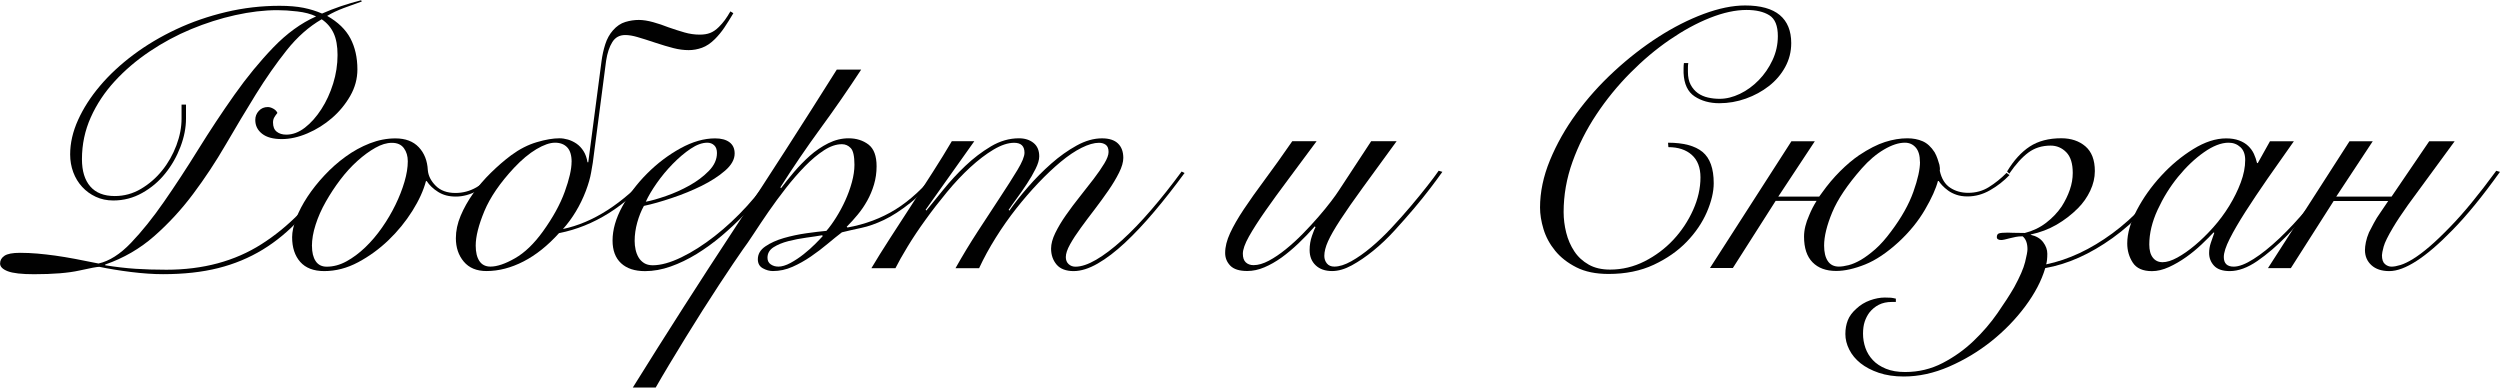
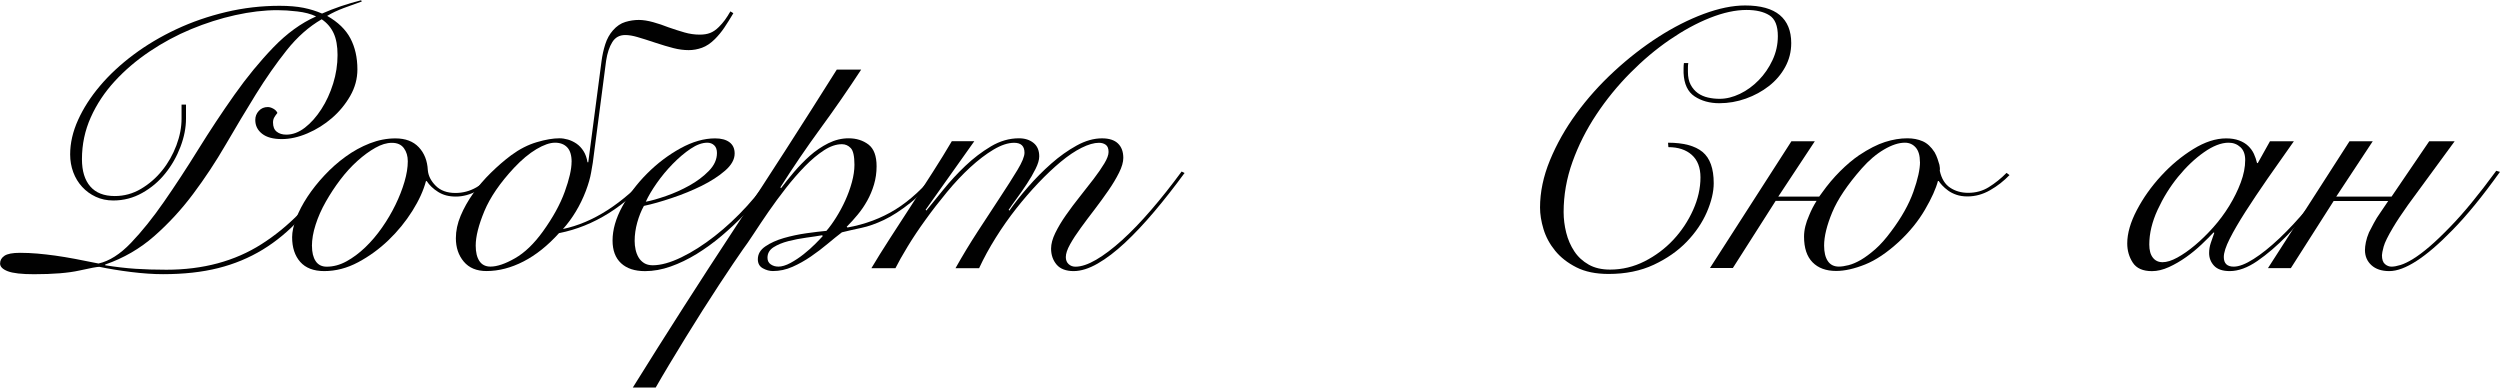
<svg xmlns="http://www.w3.org/2000/svg" id="Layer_2" data-name="Layer 2" viewBox="0 0 567.99 88.06">
  <defs>
    <style> .cls-1 { fill: #010101; } </style>
  </defs>
  <g id="Layer_1-2" data-name="Layer 1">
    <g>
      <path class="cls-1" d="M82.2,.34c-1.29,.45-2.64,.94-4.06,1.47-1.42,.53-2.7,1.13-3.81,1.8,2.46,1.4,4.22,3.1,5.28,5.11,1.06,2.01,1.59,4.36,1.59,7.04,0,2.12-.54,4.13-1.63,6.03-1.09,1.9-2.47,3.58-4.15,5.03-1.68,1.45-3.53,2.61-5.57,3.48s-3.98,1.3-5.82,1.3c-1.96,0-3.45-.4-4.48-1.21-1.04-.81-1.55-1.86-1.55-3.14,0-.78,.26-1.47,.8-2.05,.53-.59,1.22-.88,2.05-.88,.39,0,.81,.13,1.26,.38s.75,.57,.92,.96c-.28,.33-.52,.67-.71,1-.2,.34-.29,.73-.29,1.17,0,.95,.28,1.65,.84,2.09,.56,.45,1.29,.67,2.18,.67,1.45,0,2.86-.53,4.23-1.59,1.37-1.06,2.61-2.46,3.73-4.19,1.12-1.73,2.01-3.67,2.68-5.82,.67-2.15,1-4.32,1-6.49,0-2.01-.29-3.66-.88-4.94-.59-1.28-1.49-2.35-2.72-3.18-2.91,1.68-5.56,4.02-7.96,7.04-2.4,3.02-4.73,6.35-7,10.01-2.26,3.66-4.54,7.46-6.83,11.4-2.29,3.94-4.76,7.68-7.42,11.23-2.65,3.55-5.6,6.74-8.84,9.59-3.24,2.85-6.96,5-11.14,6.45v.17c2.46,.39,4.76,.66,6.91,.8s4.48,.21,7,.21c8.32,0,15.53-1.94,21.62-5.82,6.09-3.88,11.34-9.23,15.75-16.04l.67,.33c-2.51,3.8-5.07,7.11-7.67,9.93-2.6,2.82-5.43,5.17-8.5,7.04-3.07,1.87-6.44,3.27-10.1,4.19-3.66,.92-7.83,1.38-12.53,1.38-2.23,0-4.68-.17-7.33-.5-2.65-.33-5.04-.73-7.16-1.17-.5,0-2.01,.28-4.52,.84s-5.95,.84-10.31,.84c-2.79,0-4.78-.22-5.95-.67s-1.76-1.03-1.76-1.76,.33-1.31,1-1.76c.67-.45,1.84-.67,3.52-.67,1.34,0,2.65,.06,3.94,.17,1.28,.11,2.64,.27,4.06,.46,1.42,.2,2.93,.45,4.53,.75,1.59,.31,3.36,.66,5.32,1.05,2.46-.56,4.91-2.12,7.37-4.69,2.46-2.57,4.96-5.68,7.5-9.34,2.54-3.66,5.14-7.62,7.79-11.9,2.65-4.27,5.39-8.41,8.21-12.4,2.82-3.99,5.77-7.58,8.84-10.77,3.07-3.18,6.31-5.53,9.72-7.04-1.17-.56-2.6-.94-4.27-1.13-1.68-.2-3.18-.29-4.52-.29-3.02,0-6.21,.38-9.59,1.13-3.38,.75-6.72,1.82-10.01,3.18-3.3,1.37-6.44,3.06-9.43,5.07-2.99,2.01-5.63,4.26-7.92,6.75-2.29,2.49-4.11,5.22-5.45,8.21-1.34,2.99-2.01,6.16-2.01,9.51,0,2.68,.63,4.75,1.89,6.2,1.26,1.45,3.11,2.18,5.57,2.18,2.12,0,4.11-.54,5.95-1.63,1.84-1.09,3.45-2.48,4.82-4.19,1.37-1.7,2.44-3.6,3.23-5.7s1.17-4.12,1.17-6.07v-3.18h1.01v3.18c0,2.07-.42,4.2-1.26,6.41-.84,2.21-1.98,4.22-3.44,6.03-1.45,1.82-3.2,3.3-5.24,4.44-2.04,1.15-4.23,1.72-6.58,1.72-1.45,0-2.78-.28-3.98-.84-1.2-.56-2.23-1.31-3.1-2.26-.87-.95-1.54-2.05-2.01-3.31s-.71-2.61-.71-4.06c0-2.57,.6-5.18,1.8-7.83,1.2-2.65,2.86-5.24,4.99-7.75,2.12-2.51,4.66-4.87,7.62-7.08,2.96-2.21,6.2-4.13,9.72-5.78s7.28-2.95,11.27-3.9c3.99-.95,8.06-1.42,12.19-1.42,2.12,0,3.94,.16,5.45,.46,1.51,.31,2.9,.74,4.19,1.3,2.79-1.23,5.75-2.23,8.88-3.02l.17,.34Z" />
      <path class="cls-1" d="M113.03,39.72c-1.34,1.51-2.85,2.71-4.52,3.6-1.68,.89-3.32,1.34-4.94,1.34s-2.9-.35-4.02-1.05-1.98-1.52-2.6-2.47h-.17c-.56,2.12-1.59,4.39-3.1,6.79-1.51,2.4-3.31,4.61-5.4,6.62-2.09,2.01-4.4,3.69-6.91,5.03s-5.08,2.01-7.71,2.01c-2.4,0-4.22-.7-5.45-2.09-1.23-1.4-1.84-3.27-1.84-5.61,0-1.23,.31-2.65,.92-4.27,.61-1.62,1.47-3.25,2.55-4.9,1.09-1.65,2.37-3.27,3.86-4.86,1.48-1.59,3.09-3.02,4.82-4.27,1.73-1.26,3.56-2.26,5.49-3.02,1.93-.75,3.87-1.13,5.82-1.13,2.29,0,4.06,.67,5.32,2.01s1.94,3.07,2.05,5.2c.11,1.29,.71,2.47,1.8,3.56,1.09,1.09,2.58,1.63,4.48,1.63,1.68,0,3.25-.42,4.73-1.26s2.86-1.93,4.15-3.27l.67,.42Zm-42.15,16.17c0,1.45,.28,2.6,.84,3.44,.56,.84,1.4,1.26,2.51,1.26,1.51,0,3-.4,4.48-1.21,1.48-.81,2.9-1.87,4.27-3.18,1.37-1.31,2.64-2.81,3.81-4.48s2.19-3.41,3.06-5.19c.87-1.79,1.55-3.53,2.05-5.24,.5-1.7,.75-3.25,.75-4.65,0-1.17-.29-2.16-.88-2.97s-1.5-1.22-2.72-1.22-2.43,.38-3.77,1.13c-1.34,.75-2.7,1.75-4.06,2.97-1.37,1.23-2.67,2.65-3.9,4.27-1.23,1.62-2.33,3.3-3.31,5.03-.98,1.73-1.75,3.46-2.3,5.2-.56,1.73-.84,3.35-.84,4.86Z" />
      <path class="cls-1" d="M127.02,52.95c-2.57,2.85-5.26,5-8.08,6.45-2.82,1.45-5.63,2.18-8.42,2.18-2.23,0-3.95-.71-5.15-2.14-1.2-1.42-1.8-3.2-1.8-5.32,0-1.68,.36-3.38,1.09-5.11,.73-1.73,1.68-3.42,2.85-5.07,1.17-1.65,2.51-3.21,4.02-4.69,1.51-1.48,3.04-2.81,4.61-3.98,1.9-1.4,3.84-2.39,5.82-2.97,1.98-.59,3.7-.88,5.15-.88,.62,0,1.26,.1,1.93,.29,.67,.2,1.31,.5,1.93,.92,.61,.42,1.14,.98,1.59,1.68,.45,.7,.75,1.55,.92,2.56h.17l3.02-23.04c.17-1.28,.45-2.54,.84-3.77,.39-1.23,.98-2.29,1.76-3.18,.84-.95,1.77-1.58,2.81-1.89,1.03-.31,2.05-.46,3.06-.46,.95,0,2.02,.17,3.23,.5s2.36,.73,3.48,1.17c1.28,.45,2.5,.84,3.65,1.17,1.14,.33,2.3,.5,3.48,.5,.89,0,1.68-.12,2.35-.38,.67-.25,1.34-.71,2.01-1.38,.5-.5,.95-1.02,1.34-1.55,.39-.53,.81-1.19,1.26-1.97l.67,.42c-.73,1.23-1.41,2.32-2.05,3.27-.64,.95-1.36,1.82-2.14,2.6-.95,.95-1.93,1.61-2.93,1.97-1.01,.36-2.01,.54-3.02,.54-1.12,0-2.28-.15-3.48-.46-1.2-.31-2.56-.71-4.06-1.21-1.68-.56-3.04-.99-4.11-1.3-1.06-.31-1.98-.46-2.77-.46-1.29,0-2.26,.53-2.93,1.59-.67,1.06-1.15,2.49-1.42,4.27l-3.02,23.13c-.06,.28-.18,1.02-.38,2.22-.2,1.2-.6,2.61-1.21,4.23-.62,1.62-1.37,3.17-2.26,4.65-.89,1.48-1.87,2.81-2.93,3.98,6.87-1.45,13.54-5.75,20.03-12.9l.5,.42c-6.37,7.37-13.49,11.84-21.37,13.41Zm2.85-16.17c0-1.51-.34-2.61-1.01-3.31-.67-.7-1.59-1.05-2.76-1.05s-2.58,.49-4.23,1.47c-1.65,.98-3.34,2.39-5.07,4.23-3.18,3.41-5.43,6.69-6.75,9.84-1.31,3.16-1.97,5.77-1.97,7.83,0,1.51,.28,2.68,.84,3.52s1.4,1.26,2.51,1.26c1.51,0,3.37-.63,5.57-1.89,2.21-1.26,4.31-3.28,6.33-6.07,2.29-3.18,3.95-6.2,4.98-9.05s1.55-5.11,1.55-6.79Z" />
      <path class="cls-1" d="M176.46,39.21c-.84,1.4-1.88,2.93-3.14,4.61-1.26,1.68-2.68,3.34-4.27,4.99-1.59,1.65-3.3,3.24-5.11,4.78-1.82,1.54-3.7,2.9-5.66,4.11-1.96,1.2-3.93,2.15-5.91,2.85-1.98,.7-3.92,1.05-5.82,1.05-2.35,0-4.16-.6-5.45-1.8-1.29-1.2-1.93-2.92-1.93-5.15,0-2.46,.74-5.04,2.22-7.75,1.48-2.71,3.36-5.21,5.66-7.5,2.29-2.29,4.8-4.19,7.54-5.7,2.74-1.51,5.36-2.26,7.88-2.26,1.39,0,2.48,.29,3.27,.88,.78,.59,1.17,1.44,1.17,2.56,0,1.34-.73,2.64-2.18,3.9-1.45,1.26-3.23,2.4-5.32,3.44-2.09,1.03-4.34,1.96-6.75,2.76-2.4,.81-4.52,1.41-6.37,1.8-.62,1.12-1.12,2.38-1.51,3.77-.39,1.4-.59,2.79-.59,4.19,0,.67,.07,1.33,.21,1.97,.14,.64,.36,1.23,.67,1.76,.31,.53,.73,.96,1.26,1.3,.53,.33,1.19,.5,1.97,.5,1.84,0,4.01-.6,6.49-1.8,2.49-1.2,5.01-2.81,7.58-4.82,2.57-2.01,5.03-4.3,7.37-6.87,2.35-2.57,4.36-5.22,6.03-7.96l.67,.42Zm-13.57-4.44c0-.78-.21-1.37-.63-1.76-.42-.39-.94-.59-1.55-.59-1.17,0-2.44,.46-3.81,1.38-1.37,.92-2.72,2.07-4.06,3.44-1.34,1.37-2.56,2.84-3.65,4.4-1.09,1.56-1.91,2.96-2.47,4.19,1.23-.22,2.76-.66,4.61-1.3,1.84-.64,3.62-1.44,5.32-2.39,1.7-.95,3.17-2.05,4.4-3.31,1.23-1.26,1.84-2.61,1.84-4.06Z" />
      <path class="cls-1" d="M195.64,15.84c-2.96,4.52-6.03,8.97-9.22,13.32-3.18,4.36-6.23,8.83-9.13,13.41l.17,.17c.84-1.12,1.81-2.33,2.93-3.65,1.12-1.31,2.32-2.54,3.6-3.69,1.28-1.14,2.68-2.09,4.19-2.85,1.51-.75,3.04-1.13,4.61-1.13,1.79,0,3.29,.48,4.53,1.42,1.23,.95,1.84,2.6,1.84,4.94,0,1.45-.2,2.83-.59,4.15s-.91,2.54-1.55,3.69c-.64,1.15-1.37,2.21-2.18,3.18-.81,.98-1.63,1.89-2.47,2.72l.17,.17c4.02-.73,7.67-2.09,10.93-4.11s6.52-5.03,9.76-9.05l.67,.33c-2.51,3.07-4.86,5.47-7.04,7.21-2.18,1.73-4.19,3.03-6.03,3.9-1.84,.87-3.55,1.47-5.11,1.8-1.56,.33-3.04,.67-4.44,1.01-.95,.73-2.03,1.59-3.23,2.6-1.2,1.01-2.47,1.97-3.81,2.89-1.34,.92-2.74,1.71-4.19,2.35-1.45,.64-2.93,.96-4.44,.96-.78,0-1.55-.21-2.3-.63s-1.13-1.1-1.13-2.05c0-1.17,.57-2.15,1.72-2.93,1.14-.78,2.54-1.41,4.19-1.89,1.65-.47,3.37-.84,5.15-1.09,1.79-.25,3.3-.43,4.52-.54,.73-.84,1.47-1.86,2.22-3.06s1.44-2.47,2.05-3.81c.61-1.34,1.12-2.72,1.51-4.15,.39-1.42,.59-2.75,.59-3.98,0-1.95-.28-3.23-.84-3.81-.56-.59-1.23-.88-2.01-.88-1.29,0-2.64,.46-4.06,1.38-1.42,.92-2.86,2.12-4.31,3.6-1.45,1.48-2.89,3.13-4.31,4.94-1.42,1.82-2.75,3.62-3.98,5.4-1.23,1.79-2.35,3.45-3.35,4.99-1.01,1.54-1.84,2.75-2.51,3.64-.5,.73-1.23,1.79-2.18,3.18-.95,1.4-2.01,2.99-3.18,4.78-1.17,1.79-2.42,3.71-3.73,5.78-1.31,2.07-2.61,4.15-3.9,6.24s-2.51,4.12-3.69,6.07c-1.17,1.96-2.21,3.71-3.1,5.28h-5.2c7.54-12.12,15.24-24.15,23.08-36.07,7.85-11.92,15.6-23.98,23.25-36.15h5.53Zm-18.85,44.74c.84,0,1.77-.28,2.81-.84,1.03-.56,2.04-1.23,3.02-2.01,.98-.78,1.86-1.56,2.64-2.35s1.34-1.37,1.68-1.76l-.17-.17c-.95,.17-2.14,.35-3.56,.54-1.42,.2-2.79,.46-4.11,.8s-2.43,.8-3.35,1.38c-.92,.59-1.38,1.38-1.38,2.39,0,.67,.25,1.17,.75,1.51s1.06,.5,1.67,.5Z" />
      <path class="cls-1" d="M197.99,60.91c1.23-2.07,2.64-4.33,4.23-6.79,1.59-2.46,3.21-4.96,4.86-7.5,1.65-2.54,3.27-5.05,4.86-7.54,1.59-2.48,3.03-4.82,4.31-7h5.11l-11.06,15.58,.17,.17c1.06-1.28,2.35-2.86,3.85-4.73,1.51-1.87,3.17-3.67,4.99-5.4,1.81-1.73,3.76-3.21,5.82-4.44,2.07-1.23,4.19-1.84,6.37-1.84,1.34,0,2.44,.35,3.31,1.05,.87,.7,1.3,1.72,1.3,3.06,0,.78-.28,1.73-.84,2.85-.56,1.12-1.21,2.25-1.97,3.39-.75,1.15-1.52,2.25-2.3,3.31-.78,1.06-1.4,1.93-1.84,2.6l.17,.17c1.17-1.68,2.58-3.46,4.23-5.36,1.65-1.9,3.41-3.67,5.28-5.32,1.87-1.65,3.8-3.02,5.78-4.11,1.98-1.09,3.9-1.63,5.74-1.63,1.62,0,2.83,.39,3.64,1.17,.81,.78,1.21,1.87,1.21,3.27,0,.95-.32,2.07-.96,3.35-.64,1.29-1.45,2.64-2.43,4.06-.98,1.42-2.03,2.86-3.14,4.32-1.12,1.45-2.17,2.85-3.14,4.19-.98,1.34-1.79,2.58-2.43,3.73-.64,1.15-.96,2.11-.96,2.89,0,.67,.21,1.2,.63,1.59,.42,.39,.93,.59,1.55,.59,1.34,0,2.92-.53,4.73-1.59,1.81-1.06,3.77-2.54,5.87-4.44,2.1-1.9,4.29-4.17,6.58-6.83,2.29-2.65,4.61-5.57,6.95-8.76l.67,.33c-2.29,3.13-4.58,6.05-6.87,8.76-2.29,2.71-4.51,5.07-6.66,7.08-2.15,2.01-4.22,3.59-6.2,4.73-1.98,1.14-3.81,1.72-5.49,1.72s-3.02-.49-3.85-1.47-1.26-2.19-1.26-3.64c0-1.06,.32-2.25,.96-3.56,.64-1.31,1.45-2.67,2.43-4.06,.98-1.4,2.02-2.79,3.14-4.19,1.12-1.4,2.16-2.74,3.14-4.02,.98-1.28,1.79-2.46,2.43-3.52,.64-1.06,.96-1.93,.96-2.6,0-.78-.21-1.33-.63-1.63-.42-.31-.94-.46-1.55-.46-1.12,0-2.43,.38-3.94,1.13-1.51,.75-3.09,1.82-4.73,3.18-1.65,1.37-3.34,2.96-5.07,4.78-1.73,1.82-3.42,3.77-5.07,5.87-1.65,2.09-3.2,4.3-4.65,6.62-1.45,2.32-2.71,4.62-3.77,6.91h-5.36c1.56-2.79,3.25-5.58,5.07-8.38,1.81-2.79,3.5-5.38,5.07-7.75,1.56-2.37,2.88-4.44,3.94-6.2,1.06-1.76,1.59-3.06,1.59-3.9,0-1.51-.78-2.26-2.35-2.26-1.4,0-2.96,.52-4.69,1.55-1.73,1.03-3.49,2.38-5.28,4.02-1.79,1.65-3.55,3.52-5.28,5.61-1.73,2.09-3.37,4.2-4.9,6.33-1.54,2.12-2.89,4.15-4.06,6.08-1.17,1.93-2.09,3.56-2.76,4.9h-5.45Z" />
-       <path class="cls-1" d="M299.12,32.09c-2.18,2.96-4.27,5.78-6.28,8.46-2.01,2.68-3.8,5.14-5.36,7.37-1.56,2.24-2.81,4.18-3.73,5.82-.92,1.65-1.38,2.95-1.38,3.9,0,.89,.22,1.55,.67,1.97,.45,.42,1.03,.63,1.76,.63,1.06,0,2.22-.34,3.48-1.01s2.54-1.54,3.85-2.6c1.31-1.06,2.6-2.23,3.86-3.52,1.26-1.28,2.43-2.56,3.52-3.81s2.04-2.42,2.85-3.48c.81-1.06,1.41-1.9,1.8-2.51l7.37-11.23h5.78c-3.02,4.13-5.57,7.64-7.67,10.52-2.09,2.88-3.8,5.32-5.11,7.33-1.31,2.01-2.25,3.65-2.81,4.9s-.84,2.36-.84,3.31c0,.67,.2,1.24,.59,1.72,.39,.47,.95,.71,1.68,.71,1.12,0,2.4-.4,3.85-1.21,1.45-.81,2.96-1.87,4.52-3.18,1.56-1.31,3.11-2.79,4.65-4.44,1.54-1.65,2.99-3.28,4.36-4.9s2.61-3.14,3.73-4.57c1.12-1.42,1.98-2.58,2.6-3.48l.84,.25c-.67,.95-1.56,2.17-2.68,3.64-1.12,1.48-2.38,3.04-3.77,4.69-1.4,1.65-2.88,3.32-4.44,5.03-1.56,1.71-3.17,3.23-4.82,4.57-1.65,1.34-3.27,2.44-4.86,3.31-1.59,.87-3.09,1.3-4.48,1.3-1.56,0-2.81-.43-3.73-1.3-.92-.87-1.38-2.02-1.38-3.48,0-1.12,.18-2.19,.54-3.23,.36-1.03,.63-1.69,.8-1.97l-.17-.17c-1.17,1.34-2.4,2.63-3.69,3.85-1.29,1.23-2.57,2.3-3.85,3.23-1.29,.92-2.58,1.66-3.9,2.22-1.31,.56-2.61,.84-3.9,.84-1.79,0-3.07-.41-3.85-1.21-.78-.81-1.17-1.77-1.17-2.89,0-1.4,.38-2.9,1.13-4.52,.75-1.62,1.8-3.44,3.14-5.45,1.34-2.01,2.95-4.27,4.82-6.79,1.87-2.51,3.92-5.39,6.16-8.63h5.53Z" />
      <path class="cls-1" d="M383.57,14.33c-.06,.33-.08,.67-.08,1.01v1c0,1.17,.21,2.15,.63,2.93,.42,.78,.96,1.41,1.63,1.89,.67,.47,1.44,.81,2.3,1,.87,.2,1.75,.29,2.64,.29,1.51,0,3.04-.38,4.61-1.13,1.56-.75,2.99-1.79,4.27-3.1s2.33-2.83,3.14-4.57c.81-1.73,1.21-3.55,1.21-5.45,0-2.35-.64-3.92-1.93-4.73-1.29-.81-3.02-1.21-5.19-1.21-2.51,0-5.28,.6-8.3,1.8-3.02,1.2-6.07,2.86-9.17,4.99-3.1,2.12-6.09,4.64-8.96,7.54-2.88,2.91-5.45,6.06-7.71,9.47-2.26,3.41-4.06,6.98-5.4,10.72-1.34,3.74-2.01,7.54-2.01,11.4,0,1.56,.2,3.13,.59,4.69,.39,1.56,1.01,2.97,1.84,4.23s1.93,2.26,3.27,3.02,2.96,1.13,4.86,1.13c2.74,0,5.35-.63,7.83-1.88,2.48-1.26,4.66-2.89,6.54-4.9,1.87-2.01,3.36-4.26,4.48-6.75,1.12-2.49,1.68-4.96,1.68-7.42,0-2.23-.66-3.94-1.97-5.11-1.31-1.17-3.09-1.76-5.32-1.76l-.08-1.01c3.52,0,6.13,.7,7.83,2.09,1.7,1.4,2.55,3.77,2.55,7.12,0,1.96-.52,4.13-1.55,6.54-1.04,2.4-2.56,4.65-4.57,6.74-2.01,2.09-4.51,3.84-7.5,5.24s-6.41,2.09-10.26,2.09c-2.9,0-5.35-.5-7.33-1.51-1.98-1-3.59-2.26-4.82-3.77-1.23-1.51-2.11-3.14-2.64-4.9s-.79-3.39-.79-4.9c0-3.52,.75-7.11,2.26-10.77,1.51-3.66,3.5-7.19,5.99-10.6,2.49-3.41,5.35-6.6,8.59-9.59,3.24-2.99,6.58-5.58,10.01-7.79,3.44-2.21,6.87-3.95,10.31-5.24,3.44-1.28,6.58-1.93,9.43-1.93,3.52,0,6.14,.73,7.88,2.18,1.73,1.45,2.6,3.58,2.6,6.37,0,1.96-.46,3.77-1.38,5.45-.92,1.68-2.15,3.11-3.69,4.31-1.54,1.2-3.28,2.15-5.24,2.85-1.96,.7-3.97,1.05-6.03,1.05-2.18,0-4.05-.52-5.61-1.55-1.56-1.03-2.4-2.81-2.51-5.32v-1.09c0-.45,.03-.84,.08-1.17h1Z" />
      <path class="cls-1" d="M407.04,32.09h5.28l-8.3,12.57h9.3c.22-.28,.45-.59,.67-.92,1.23-1.73,2.58-3.34,4.06-4.82s2.92-2.69,4.31-3.64c2.18-1.45,4.15-2.46,5.91-3.02,1.76-.56,3.45-.84,5.07-.84,1.29,0,2.44,.22,3.48,.67,1.03,.45,1.94,1.29,2.72,2.51,.28,.5,.5,1.01,.67,1.51,.17,.5,.31,.95,.42,1.34,.11,.5,.14,.95,.08,1.34,.39,1.79,1.17,3.07,2.35,3.85,1.17,.78,2.54,1.17,4.11,1.17,1.73,0,3.3-.43,4.69-1.3,1.4-.87,2.74-1.94,4.02-3.23l.67,.5c-1.29,1.34-2.75,2.49-4.4,3.43-1.65,.95-3.37,1.42-5.15,1.42-.95,0-1.79-.13-2.51-.38-.73-.25-1.36-.57-1.89-.96-.53-.39-.98-.78-1.34-1.17-.36-.39-.63-.73-.8-1h-.17c-.45,1.73-1.42,3.9-2.93,6.49-1.51,2.6-3.49,5.04-5.95,7.33-2.68,2.46-5.24,4.18-7.67,5.15s-4.62,1.47-6.58,1.47c-2.29,0-4.08-.66-5.36-1.97-1.29-1.31-1.93-3.25-1.93-5.82,0-1.51,.39-3.13,1.17-4.86,.45-1.12,1.01-2.21,1.68-3.27h-9.3l-9.72,15.25h-5.2l18.52-28.82Zm29.16,4.69c0-1.45-.32-2.54-.96-3.27-.64-.73-1.46-1.09-2.47-1.09-1.4,0-2.97,.52-4.73,1.55-1.76,1.03-3.45,2.47-5.07,4.31-3.24,3.69-5.47,7.01-6.7,9.97-1.23,2.96-1.84,5.48-1.84,7.54,0,1.51,.28,2.68,.84,3.52,.56,.84,1.4,1.26,2.51,1.26,.61,0,1.35-.11,2.22-.33,.87-.22,1.8-.63,2.81-1.21,1-.59,2.09-1.4,3.27-2.43,1.17-1.03,2.37-2.39,3.6-4.06,2.35-3.13,4.02-6.12,5.03-8.96s1.51-5.11,1.51-6.79Z" />
-       <path class="cls-1" d="M494.08,38.96c-4.3,6.42-9.01,11.47-14.12,15.12-5.11,3.66-10.21,5.94-15.29,6.83-.84,2.85-2.35,5.74-4.53,8.67s-4.74,5.57-7.68,7.92c-2.94,2.35-6.14,4.27-9.61,5.78-3.47,1.51-6.91,2.26-10.32,2.26-2.13,0-4.01-.28-5.67-.84-1.65-.56-3.04-1.29-4.16-2.18-1.12-.89-1.97-1.93-2.56-3.1-.59-1.17-.88-2.35-.88-3.52s.18-2.15,.54-3.1c.36-.95,1.02-1.84,1.97-2.68,.89-.84,1.93-1.47,3.1-1.89,1.17-.42,2.29-.63,3.35-.63,.62,0,1.08,.01,1.38,.04,.31,.03,.68,.1,1.13,.21v.75h-.92c-1.12,0-2.09,.21-2.93,.63s-1.56,1.02-2.18,1.8c-.45,.61-.8,1.3-1.05,2.05-.25,.75-.38,1.66-.38,2.72,0,1.12,.18,2.19,.54,3.23,.36,1.03,.92,1.96,1.68,2.77,.75,.81,1.75,1.47,2.97,1.97s2.68,.75,4.36,.75c3.07,0,5.92-.68,8.55-2.05,2.63-1.37,4.97-3.04,7.04-5.03,2.07-1.98,3.87-4.08,5.4-6.28,1.54-2.21,2.81-4.18,3.81-5.91,1.28-2.35,2.11-4.25,2.47-5.7,.36-1.45,.54-2.43,.54-2.93,0-1.34-.36-2.32-1.09-2.93-.62,0-1.13,.04-1.55,.13s-.85,.18-1.3,.29c-1.01,.28-1.68,.42-2.01,.42-.67,0-1.01-.22-1.01-.67s.17-.73,.5-.84c.33-.11,1.01-.17,2.01-.17,.17,0,.54,.01,1.13,.04,.59,.03,1.49,.04,2.72,.04,1.79-.45,3.39-1.21,4.82-2.3,1.42-1.09,2.61-2.33,3.56-3.73,.78-1.23,1.4-2.49,1.84-3.77,.45-1.28,.67-2.57,.67-3.85,0-2.12-.49-3.69-1.47-4.69-.98-1-2.17-1.51-3.56-1.51-1.96,0-3.64,.53-5.07,1.59-1.42,1.06-2.86,2.65-4.32,4.78l-.5-.5c1.51-2.51,3.23-4.4,5.15-5.66,1.93-1.26,4.32-1.88,7.16-1.88,2.23,0,4.06,.62,5.49,1.84,1.42,1.23,2.14,3.1,2.14,5.61,0,1.51-.35,3-1.05,4.48-.7,1.48-1.63,2.81-2.8,3.98-1.45,1.45-3.07,2.7-4.85,3.73-1.79,1.03-3.74,1.77-5.86,2.22v.08c1.25,.28,2.19,.84,2.82,1.68,.63,.84,.94,1.71,.94,2.6,0,1.06-.09,1.87-.26,2.43,5.08-1.06,10.1-3.41,15.04-7.04,4.94-3.63,9.48-8.49,13.62-14.58l.5,.5Z" />
      <path class="cls-1" d="M515.71,32.09h5.45c-2.07,2.91-4.05,5.73-5.95,8.46-1.9,2.74-3.59,5.27-5.07,7.58-1.48,2.32-2.67,4.36-3.56,6.12-.89,1.76-1.34,3.14-1.34,4.15,0,1.45,.75,2.18,2.26,2.18,1.17,0,2.67-.57,4.48-1.72,1.81-1.14,3.78-2.72,5.91-4.73,2.12-2.01,4.3-4.36,6.54-7.04,2.23-2.68,4.36-5.53,6.37-8.55l.5,.17c-1.51,2.29-3.28,4.76-5.32,7.42s-4.18,5.12-6.41,7.42c-2.24,2.29-4.47,4.2-6.7,5.74-2.23,1.54-4.33,2.3-6.28,2.3-1.62,0-2.81-.41-3.56-1.21-.75-.81-1.13-1.77-1.13-2.89,0-.78,.13-1.55,.38-2.3,.25-.75,.52-1.52,.8-2.3l-.17-.08c-.73,.78-1.63,1.69-2.72,2.72-1.09,1.03-2.26,2-3.52,2.89-1.26,.89-2.56,1.65-3.9,2.26-1.34,.61-2.63,.92-3.85,.92-2.07,0-3.52-.64-4.36-1.93s-1.26-2.74-1.26-4.36c0-2.29,.73-4.82,2.18-7.58,1.45-2.77,3.29-5.36,5.53-7.79,2.23-2.43,4.66-4.45,7.29-6.07,2.62-1.62,5.11-2.43,7.46-2.43,1.12,0,2.09,.15,2.93,.46,.84,.31,1.54,.73,2.09,1.26,.56,.53,.99,1.13,1.3,1.8,.31,.67,.54,1.37,.71,2.09h.17l2.76-4.94Zm-27.4,23.46c0,1.29,.26,2.28,.8,2.97,.53,.7,1.27,1.05,2.22,1.05s2.07-.35,3.35-1.05c1.28-.7,2.62-1.63,4.02-2.81,1.4-1.17,2.78-2.53,4.15-4.06,1.37-1.54,2.58-3.17,3.64-4.9,1.06-1.73,1.93-3.49,2.6-5.28,.67-1.79,1.01-3.49,1.01-5.11,0-1.28-.36-2.26-1.09-2.93-.73-.67-1.62-1.01-2.68-1.01-1.68,0-3.55,.73-5.61,2.18-2.07,1.45-4.02,3.31-5.87,5.57-1.84,2.26-3.39,4.76-4.65,7.5-1.26,2.74-1.89,5.36-1.89,7.88Z" />
      <path class="cls-1" d="M533.8,32.09h5.28l-8.29,12.57h12.57l8.55-12.57h5.78l-10.56,14.41c-1.51,2.12-2.65,3.85-3.44,5.19-1.17,1.96-1.88,3.41-2.14,4.36-.25,.95-.38,1.59-.38,1.93,0,.95,.22,1.62,.67,2.01,.45,.39,.95,.59,1.51,.59s1.24-.13,2.05-.38c.81-.25,1.76-.71,2.85-1.38,1.09-.67,2.32-1.59,3.69-2.76,1.37-1.17,2.95-2.68,4.73-4.52,2.96-3.02,6.45-7.26,10.47-12.74l.84,.25c-3.91,5.47-7.51,9.89-10.81,13.24-6.03,6.2-10.81,9.3-14.33,9.3-1.73,0-3.09-.45-4.06-1.34-.98-.89-1.47-2.04-1.47-3.44,0-.5,.07-1.1,.21-1.8,.14-.7,.38-1.44,.71-2.22,.28-.56,.64-1.26,1.09-2.09,.45-.84,.89-1.56,1.34-2.18l1.93-2.85h-12.4l-9.72,15.25h-5.2l18.52-28.82Z" />
    </g>
  </g>
</svg>